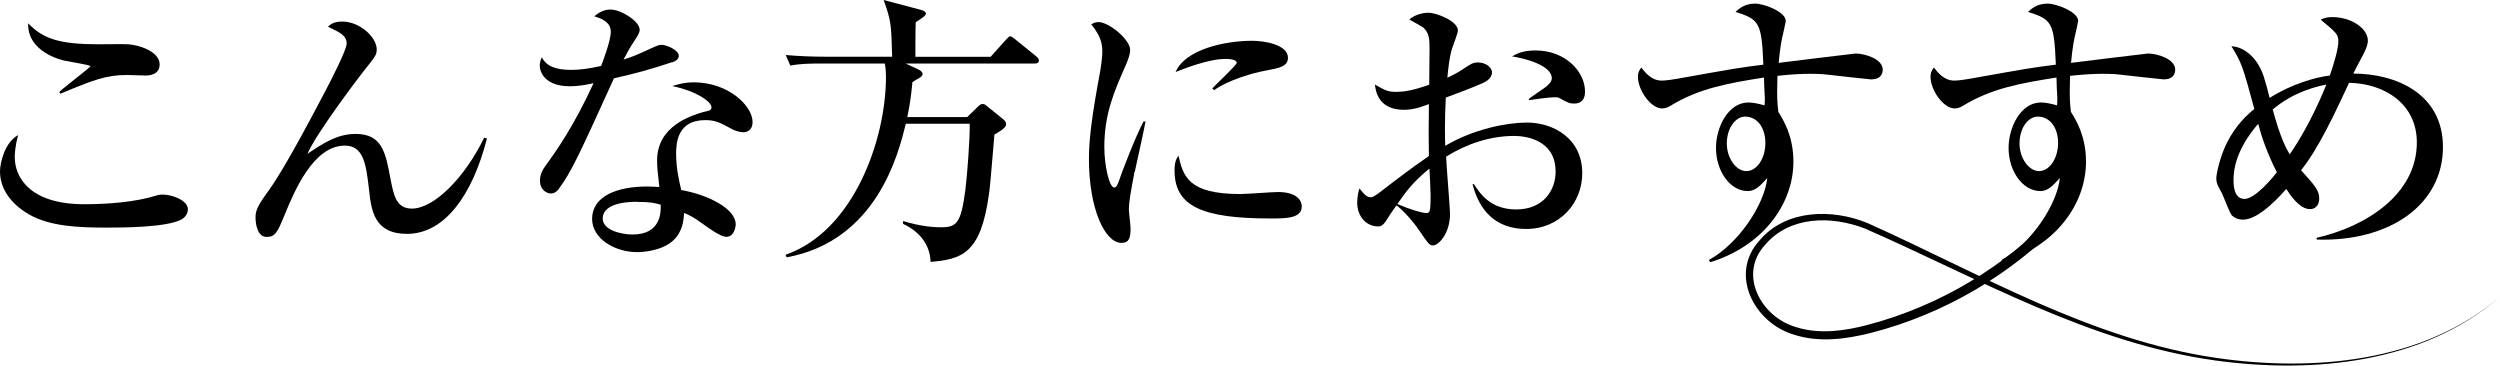
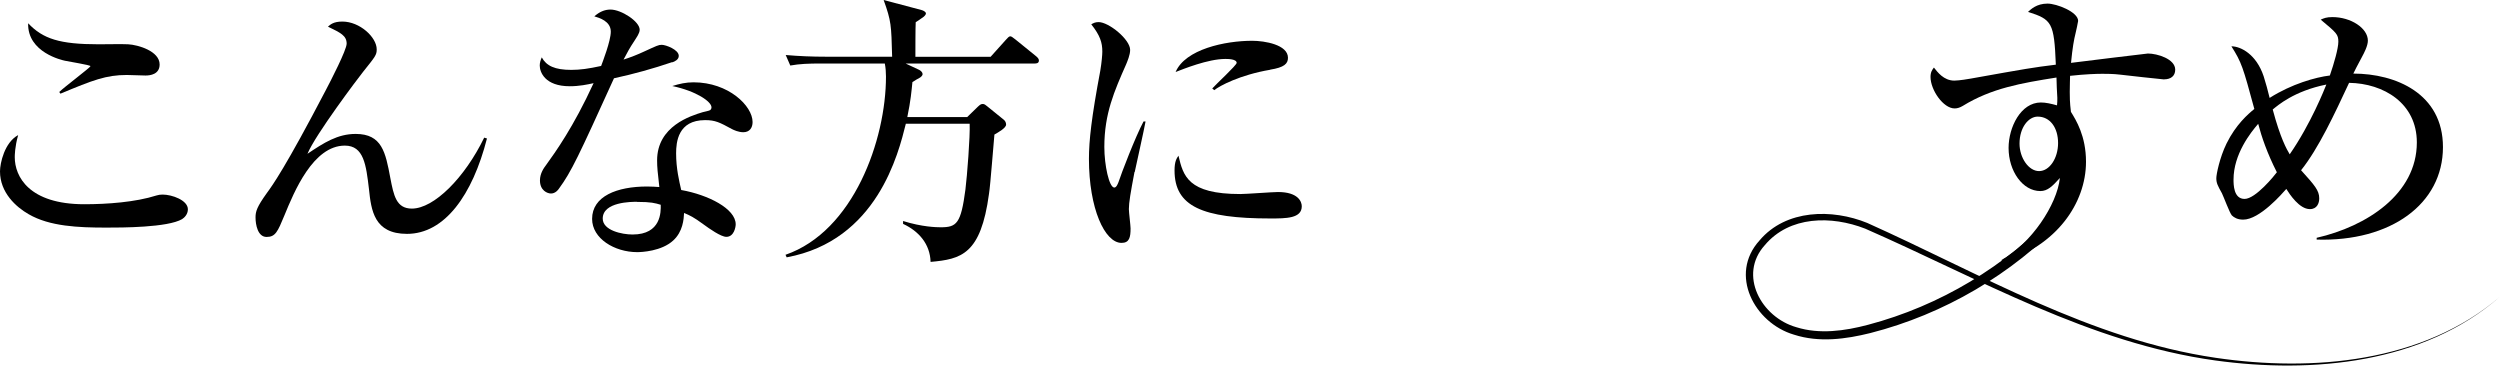
<svg xmlns="http://www.w3.org/2000/svg" id="_イヤー_2" viewBox="0 0 235.39 34.42">
  <g id="_イヤー_1-2">
    <g>
      <g>
        <path d="M17.15,20.63c-1.36,.8-5.72,.8-7.13,.8-2.65,0-5.34-.11-7.32-1.26-1.18-.67-2.7-2.03-2.7-4.03,0-.78,.43-2.73,1.71-3.42-.32,1.12-.32,1.95-.32,2.08,0,1.82,1.34,4.43,6.55,4.43,2.14,0,4.81-.19,6.81-.83,.19-.05,.32-.08,.56-.08,.88,0,2.38,.53,2.38,1.39,0,.48-.35,.8-.53,.91Zm-3.45-13.52c-.27,0-1.52-.05-1.76-.05-1.95,0-3.18,.48-6.25,1.76l-.11-.16c.43-.43,2.94-2.32,2.94-2.43s-2.06-.43-2.4-.51c-.24-.05-3.55-.77-3.47-3.53,1.39,1.47,2.97,1.98,6.63,1.98,.45,0,2.4-.03,2.78,0,.94,.05,2.97,.64,2.97,1.9,0,.94-.91,1.04-1.31,1.04Z" />
        <path d="M45.85,13.04c-1.36,5.32-3.98,8.98-7.53,8.98-3.1,0-3.37-2.22-3.58-4.22-.27-2.27-.48-4.09-2.27-4.09-2.99,0-4.78,4.35-5.69,6.57-.64,1.55-.85,2.03-1.68,2.03s-1.04-1.15-1.04-1.84c0-.56,.13-.99,1.07-2.3,.53-.72,1.76-2.43,5.53-9.65,.48-.91,1.98-3.82,1.98-4.41,0-.75-.56-1.02-1.76-1.6,.24-.21,.53-.48,1.36-.48,1.63,0,3.23,1.47,3.23,2.62,0,.53-.13,.67-1.28,2.11-.45,.56-4.49,5.91-5.24,7.72,1.55-1.04,2.83-1.87,4.54-1.87,2.48,0,2.81,1.74,3.26,4.14,.32,1.66,.56,2.89,2.03,2.89,2.08,0,4.97-2.89,6.81-6.68l.27,.08Z" />
        <path d="M63.29,5.85c-1.79,.61-3.63,1.12-5.48,1.52-3.34,7.35-4.01,8.79-5.18,10.39-.08,.13-.35,.46-.75,.46-.35,0-1.04-.29-1.04-1.23,0-.67,.37-1.18,.59-1.47,.85-1.18,2.56-3.55,4.46-7.69-.59,.13-1.34,.29-2.24,.29-2.35,0-2.83-1.34-2.83-1.95,0-.27,.08-.51,.19-.77,.43,.8,1.23,1.18,2.78,1.18,.83,0,1.63-.11,2.81-.37,.13-.35,.91-2.35,.91-3.23,0-.99-1.1-1.31-1.55-1.44,.45-.4,.94-.64,1.52-.64,1.02,0,2.75,1.12,2.75,1.9,0,.35-.35,.8-.48,1.02-.51,.77-.64,1.04-1.04,1.79,.67-.21,1.34-.48,1.92-.75,1.23-.56,1.36-.64,1.68-.64,.37,0,1.6,.45,1.6,1.04,0,.35-.37,.53-.61,.61Zm6.71,6.6c-.48,0-.91-.21-1.07-.29-1.18-.64-1.58-.85-2.54-.85-2.56,0-2.73,2.08-2.73,3.13,0,1.42,.29,2.62,.48,3.45,2.54,.45,5.13,1.76,5.13,3.23,0,.27-.16,1.18-.88,1.18-.51,0-1.6-.77-2.16-1.18-.94-.69-1.26-.83-1.82-1.07-.03,.59-.11,1.76-1.02,2.59-1.1,1.02-2.99,1.1-3.39,1.1-2.14,0-4.25-1.28-4.25-3.13,0-2.14,2.35-3.05,5.18-3.05,.48,0,.8,.03,1.15,.05-.16-1.39-.21-1.87-.21-2.51,0-3.23,3.18-4.2,4.3-4.54,.11-.03,.61-.13,.69-.19,.11-.08,.13-.19,.13-.27,0-.53-1.42-1.52-3.69-2,.67-.21,1.28-.35,2-.35,3.29,0,5.56,2.22,5.56,3.74,0,.53-.27,.96-.88,.96Zm-10.02,6.55c-.51,0-3.23,0-3.23,1.58,0,1.12,1.82,1.5,2.81,1.5,2.7,0,2.67-2.14,2.65-2.8-.53-.16-.91-.27-2.22-.27Z" />
        <path d="M85.29,5.99l1.26,.59c.16,.08,.32,.24,.32,.4,0,.13-.16,.27-.24,.32-.11,.05-.61,.35-.72,.43-.08,.8-.16,1.76-.48,3.29h5.64l1.02-.99c.21-.19,.29-.24,.45-.24s.27,.11,.4,.21l1.58,1.28c.13,.11,.21,.27,.21,.45,0,.32-.72,.72-1.1,.94-.08,.77-.37,4.7-.51,5.58-.77,5.72-2.62,6.15-5.5,6.41-.05-1.68-1.1-2.89-2.59-3.58v-.27c1.79,.56,3.13,.59,3.55,.59,1.5,0,1.9-.35,2.32-3.55,.16-1.28,.45-5,.4-6.2h-6.01c-.69,2.78-2.7,11.01-11.22,12.58l-.11-.24c6.41-2.22,9.46-10.82,9.46-16.78,0-.4-.03-.83-.11-1.23h-6.01c-1.15,0-2,.03-2.89,.19l-.43-.99c1.26,.11,2.51,.16,3.79,.16h6.23c-.08-2.99-.08-3.34-.8-5.34l3.55,.94c.21,.05,.43,.19,.43,.32,0,.16-.19,.29-.21,.32-.32,.24-.51,.35-.75,.51-.03,.37-.03,2.94-.03,3.26h7.08l1.42-1.58c.19-.19,.29-.35,.43-.35,.11,0,.21,.08,.48,.29l1.95,1.58c.13,.11,.27,.24,.27,.4,0,.29-.27,.29-.4,.29h-12.13Z" />
        <path d="M106.82,16.19c-.37,1.95-.53,2.89-.53,3.5,0,.29,.16,1.55,.16,1.82,0,.83-.11,1.36-.85,1.36-1.58,0-3.07-3.23-3.07-7.91,0-1.71,.24-3.9,1.07-8.31,.13-.77,.19-1.5,.19-1.79,0-.86-.21-1.52-1.04-2.57,.19-.11,.37-.21,.69-.21,.96,0,2.97,1.63,2.97,2.62,0,.48-.27,1.09-.37,1.34-1.12,2.54-2.06,4.65-2.06,7.8,0,1.71,.45,3.82,.94,3.82,.19,0,.32-.32,.4-.53,.24-.75,1.58-4.25,2.35-5.69h.19c-.13,.75-.88,4.09-1.02,4.76Zm12.8,4.38c-6.44,0-9.03-1.15-9.03-4.52,0-.88,.21-1.15,.37-1.39,.45,1.9,.88,3.61,5.82,3.61,.56,0,3.05-.19,3.55-.19,1.9,0,2.24,.91,2.24,1.34,0,1.15-1.47,1.15-2.97,1.15Zm-.03-14c-2.83,.48-4.78,1.52-5.26,1.92l-.19-.16c.35-.4,2.3-2.19,2.3-2.41,0-.37-.85-.37-1.07-.37-1.63,0-3.98,.96-4.68,1.23,.91-2.14,4.65-2.94,7.21-2.94,1.18,0,3.37,.37,3.37,1.6,0,.56-.35,.91-1.68,1.12Z" />
-         <path d="M143.7,21.56c-2.91,0-4.44-1.79-5.05-4.22h.13c.56,.85,1.52,2.38,3.98,2.38,2.59,0,3.71-1.84,3.71-3.55,0-3.18-3.13-3.37-3.9-3.37-2.27,0-4.49,.75-6.41,1.95,.03,.85,.37,4.92,.37,5.37,0,1.9-1.1,2.99-1.6,2.99-.32,0-.43-.13-1.31-1.42-.69-1.04-1.79-2.14-2.14-2.35-.32,.43-.77,1.12-1.04,1.55-.19,.24-.35,.43-.67,.43-1.15,0-1.98-.96-1.98-2.24,0-.56,.11-1.02,.21-1.34,.45,.56,.67,.83,1.07,.83,.21,0,.45-.16,1.12-.67,.67-.53,2.67-2.06,4.35-3.21-.03-1.79-.03-2.3,0-4.89-.51,.19-1.34,.54-2.35,.54-2.43,0-2.67-1.79-2.73-2.38,.91,.53,1.2,.69,1.98,.69,.59,0,1.36-.05,3.13-.67,0-.53,.03-2.91,.03-3.39,0-.93-.03-1.47-.59-2-.05-.05-1.2-.69-1.31-.75,.45-.43,1.23-.64,1.79-.64,.75,0,2.78,.77,2.78,1.68,0,.19-.35,1.15-.51,1.58-.27,.69-.45,2.4-.48,2.86,.27-.13,.96-.45,1.5-.83,.72-.48,.91-.61,1.39-.61,.69,0,1.31,.45,1.31,.93,0,.53-.51,.86-.88,1.02-.91,.4-2.3,.93-3.47,1.36-.11,2.08-.08,3.98-.05,4.54,2.67-1.58,5.8-2.19,7.69-2.19,2.43,0,5.21,1.44,5.21,4.78,0,2.75-2.08,5.24-5.29,5.24Zm-9.11-5.69c-1.6,1.31-2.22,2.19-3.02,3.34,1.23,.53,2.35,.85,2.73,.85,.11,0,.24-.03,.29-.16,.11-.16,.11-1.15,.11-1.5s-.08-2.14-.11-2.54Zm13.63-6.12c-.43,0-.54-.05-1.44-.54-.11-.05-.24-.05-.48-.05-.37,0-2.03,.21-2.35,.27v-.11c.21-.19,1.34-.94,1.55-1.1,.27-.21,.61-.51,.61-.85,0-1.23-2.54-1.87-3.74-2.06,.35-.21,.96-.56,2.22-.56,2.75,0,4.65,1.95,4.65,3.88,0,.21,0,1.12-1.02,1.12Z" />
-         <path d="M176.22,7.48c-.08,0-3.79-.4-4.14-.45-.64-.08-1.34-.08-1.68-.08-.56,0-1.58,.03-3.04,.19,0,.32-.03,.8-.03,1.52,0,.4,0,.99,.11,1.87,.48,.78,1.42,2.27,1.42,4.7,0,3.93-2.81,7.91-7.83,9.46l-.13-.21c2.78-1.52,5.24-5.21,5.5-7.72-.69,.77-1.15,1.23-1.84,1.23-1.66,0-2.99-1.87-2.99-4.06,0-1.95,1.15-4.28,3.05-4.28,.45,0,.93,.11,1.52,.27,.03-.29,.03-.43,.03-.7-.03-.29-.08-1.66-.08-1.92-3.34,.53-6.12,1.01-8.82,2.67-.27,.16-.51,.24-.78,.24-1.07,0-2.27-1.74-2.27-2.97,0-.45,.16-.67,.32-.88,.32,.4,.91,1.23,1.92,1.23,.45,0,1.39-.16,1.55-.19,5.26-.94,5.82-1.04,8.02-1.31-.16-3.98-.38-4.25-2.62-4.97,.27-.24,.8-.78,1.84-.78,.86,0,2.89,.78,2.89,1.63,0,.08-.21,1.04-.24,1.15-.16,.64-.29,1.36-.43,2.8,.8-.11,7.19-.88,7.24-.88,.88,0,2.56,.51,2.56,1.52,0,.61-.43,.91-1.04,.91Zm-11.92,3.5c-.85,0-1.71,1.02-1.71,2.54,0,1.34,.85,2.59,1.84,2.59s1.79-1.2,1.79-2.64-.75-2.49-1.92-2.49Z" />
        <path d="M203.78,7.48c-.08,0-3.79-.4-4.14-.45-.64-.08-1.34-.08-1.68-.08-.56,0-1.58,.03-3.05,.19,0,.32-.03,.8-.03,1.52,0,.4,0,.99,.11,1.87,.48,.78,1.42,2.27,1.42,4.7,0,3.93-2.81,7.91-7.83,9.46l-.13-.21c2.78-1.52,5.24-5.21,5.5-7.72-.7,.77-1.15,1.23-1.84,1.23-1.66,0-2.99-1.87-2.99-4.06,0-1.95,1.15-4.28,3.04-4.28,.46,0,.94,.11,1.52,.27,.03-.29,.03-.43,.03-.7-.03-.29-.08-1.66-.08-1.92-3.34,.53-6.12,1.01-8.82,2.67-.27,.16-.51,.24-.77,.24-1.07,0-2.27-1.74-2.27-2.97,0-.45,.16-.67,.32-.88,.32,.4,.91,1.23,1.92,1.23,.45,0,1.39-.16,1.55-.19,5.26-.94,5.82-1.04,8.01-1.31-.16-3.98-.37-4.25-2.62-4.97,.27-.24,.8-.78,1.84-.78,.85,0,2.88,.78,2.88,1.63,0,.08-.21,1.04-.24,1.15-.16,.64-.29,1.36-.43,2.8,.8-.11,7.19-.88,7.24-.88,.88,0,2.57,.51,2.57,1.52,0,.61-.43,.91-1.04,.91Zm-11.92,3.5c-.86,0-1.71,1.02-1.71,2.54,0,1.34,.86,2.59,1.84,2.59s1.79-1.2,1.79-2.64-.75-2.49-1.92-2.49Z" />
        <path d="M218.13,22.39c4.7-1.07,9.43-4.12,9.43-8.98,0-3.69-3.12-5.56-6.38-5.61-1.36,2.91-2.86,6.15-4.52,8.23,1.28,1.42,1.71,1.9,1.71,2.65,0,.43-.19,1.01-.88,1.01-.99,0-1.9-1.39-2.22-1.9-.4,.45-2.51,2.89-4.06,2.89-.53,0-.85-.19-1.07-.4-.21-.24-.77-1.76-.93-2.08-.4-.72-.53-.96-.53-1.42,0-.37,.32-1.95,.96-3.26,.88-1.79,2.03-2.78,2.62-3.26-1.07-3.95-1.2-4.38-2.16-5.9,.88,0,2.35,.75,3.04,2.83,.19,.59,.4,1.36,.56,2.03,2.06-1.31,4.33-1.95,5.67-2.11,.4-1.15,.8-2.56,.8-3.18,0-.69-.16-.83-1.66-2.08,.29-.13,.53-.24,1.1-.24,1.74,0,3.34,1.04,3.34,2.22,0,.48-.35,1.15-.54,1.5-.59,1.1-.59,1.12-.83,1.6,3.98,0,8.44,1.87,8.44,6.92,0,5.37-4.94,8.92-11.89,8.71v-.16Zm-5.5-10.74c-.72,.83-2.33,2.86-2.33,5.26,0,.45,0,1.82,1.04,1.82s2.83-2.22,3.04-2.51c-.91-1.79-1.44-3.34-1.76-4.57Zm1.36-1.34c.72,2.7,1.31,3.74,1.6,4.22,2-2.89,3.29-6.17,3.45-6.57-3.05,.61-4.59,1.98-5.05,2.35Z" />
      </g>
      <path d="M194.38,20.65c-4.94,5.18-11.34,8.94-18.28,10.71-2.29,.57-4.81,.92-7.19,.15-3.73-1.1-6.15-5.67-3.24-8.87,2.49-2.95,6.85-2.99,10.14-1.65,10.7,4.8,21.03,10.97,32.81,12.7,9.09,1.34,19.54,.46,26.76-5.75-7.19,6.29-17.67,7.26-26.8,6-11.81-1.63-22.24-7.71-32.96-12.41-3.18-1.24-7.13-1.21-9.45,1.55-2.54,2.81-.33,6.8,2.97,7.73,2.16,.68,4.53,.36,6.75-.23,6.75-1.78,12.98-5.52,17.75-10.61l.73,.69h0Z" />
    </g>
  </g>
</svg>